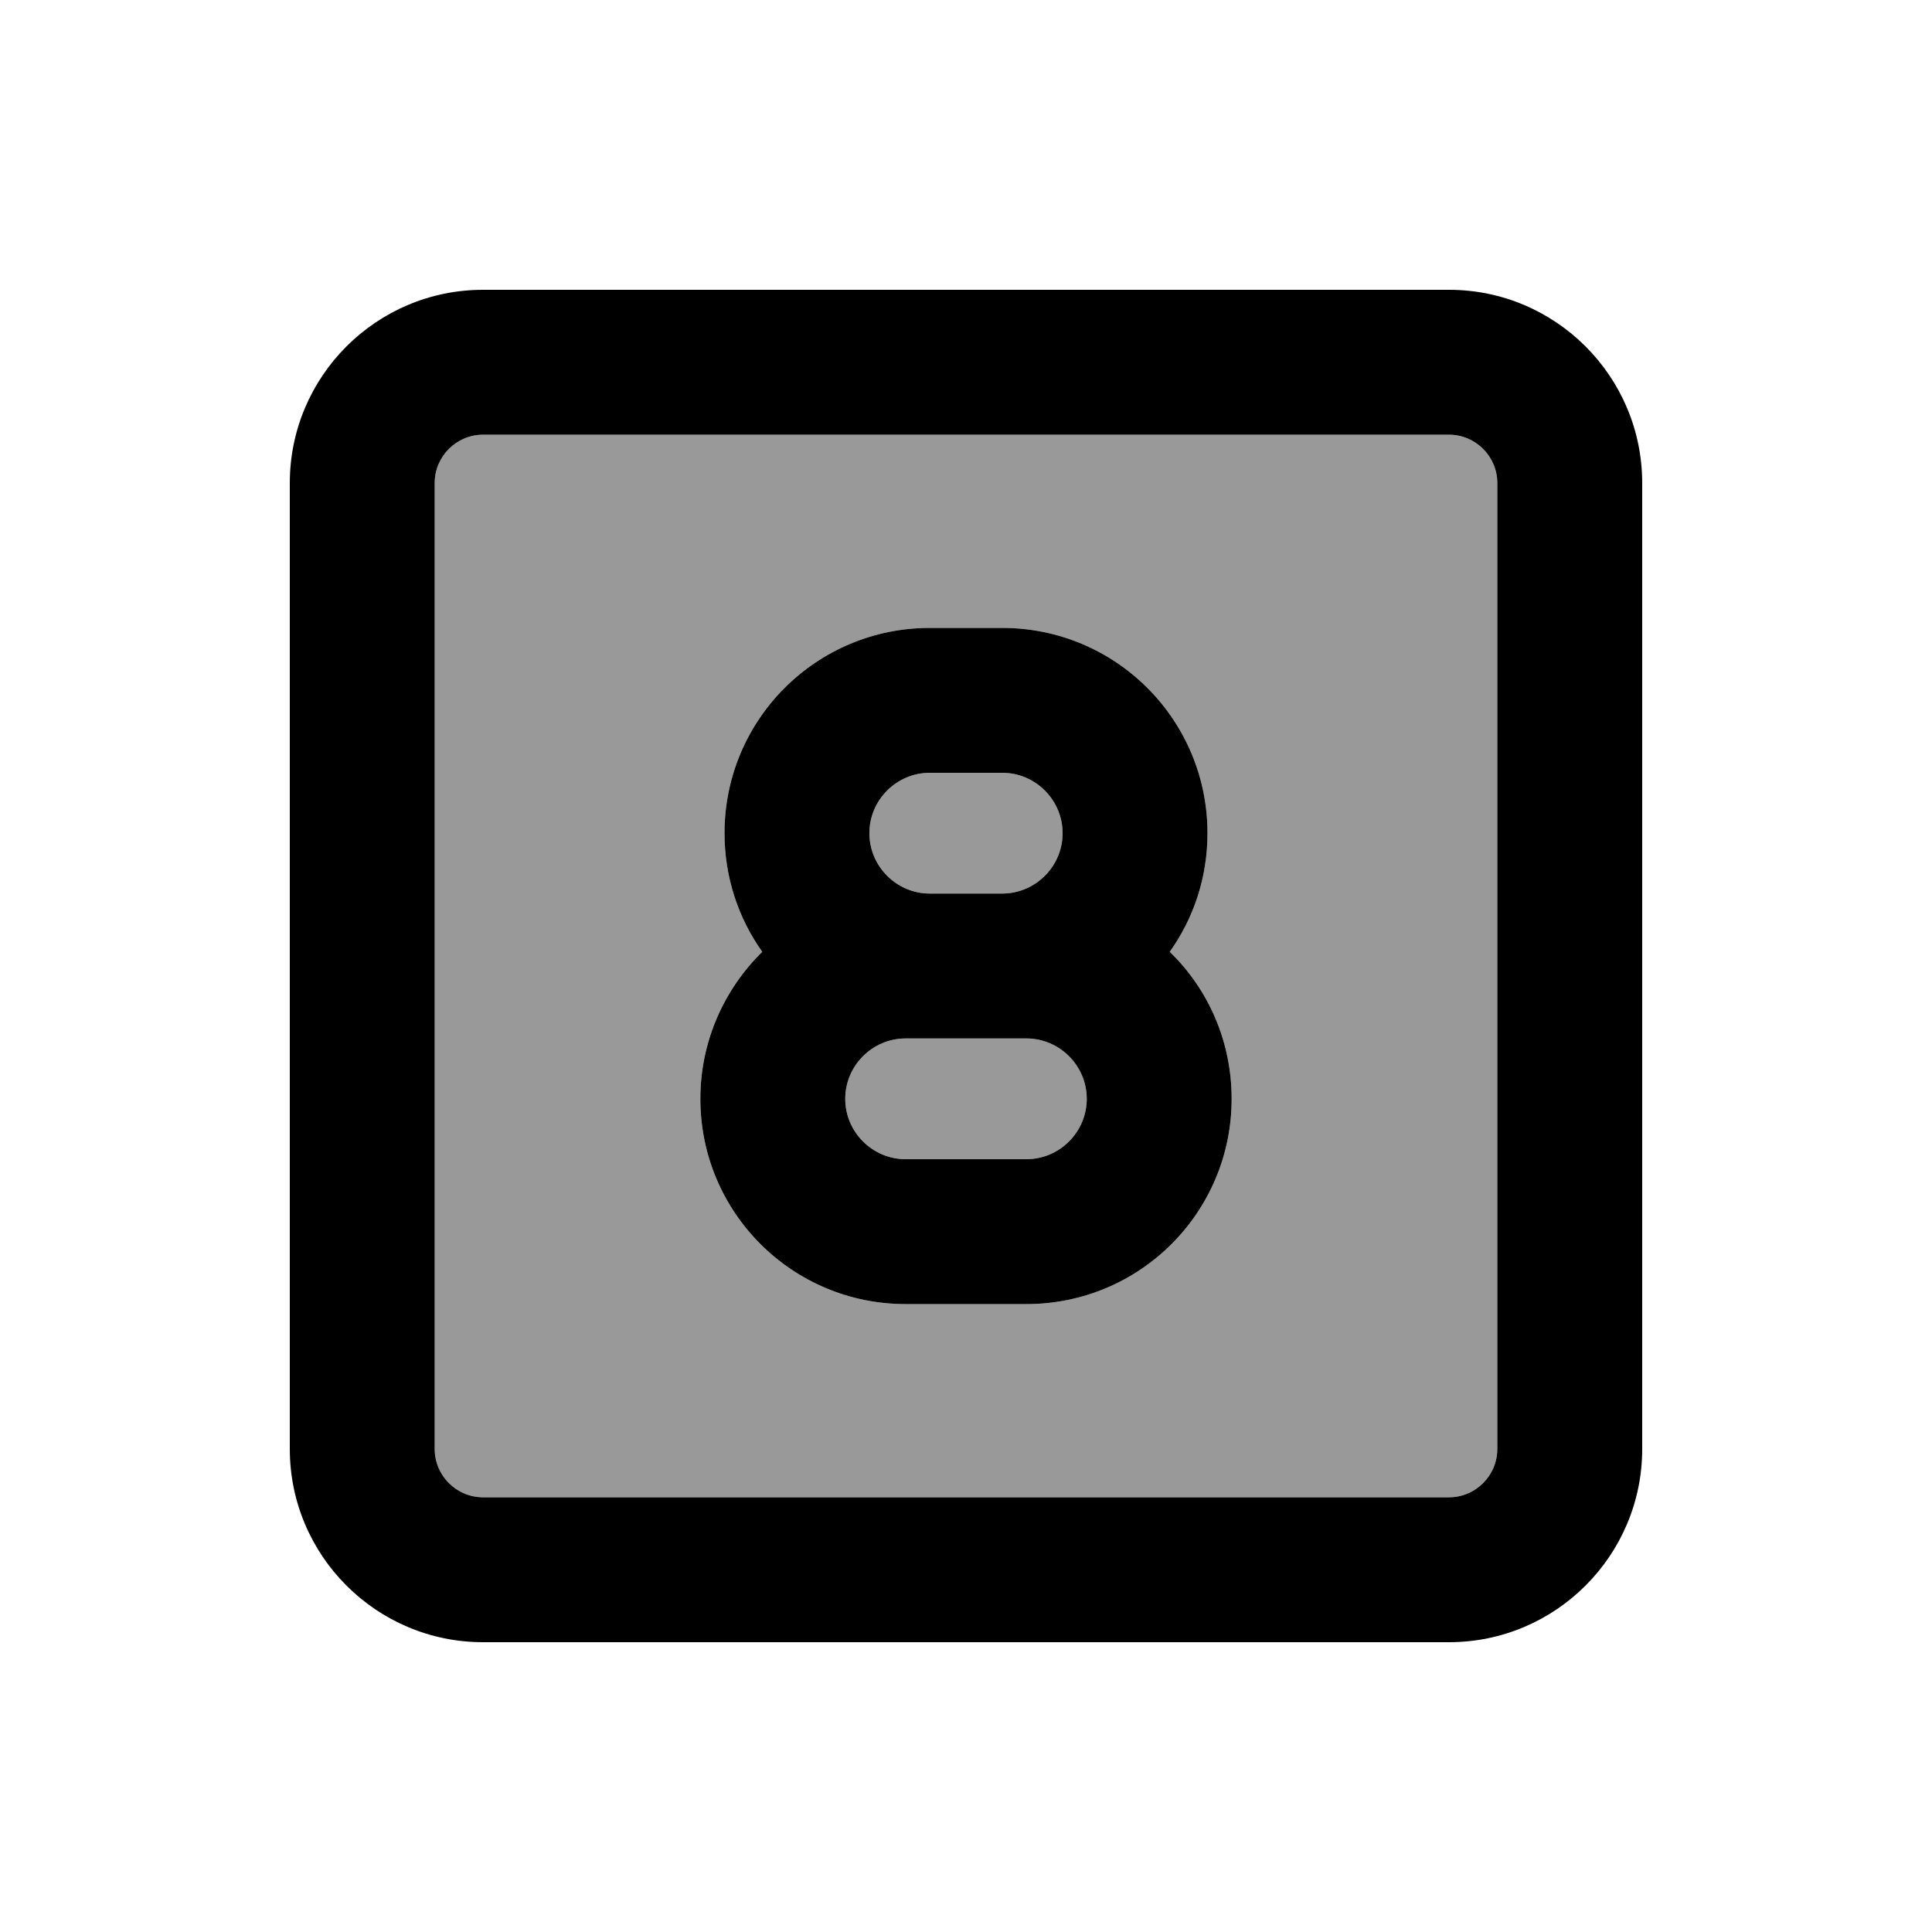
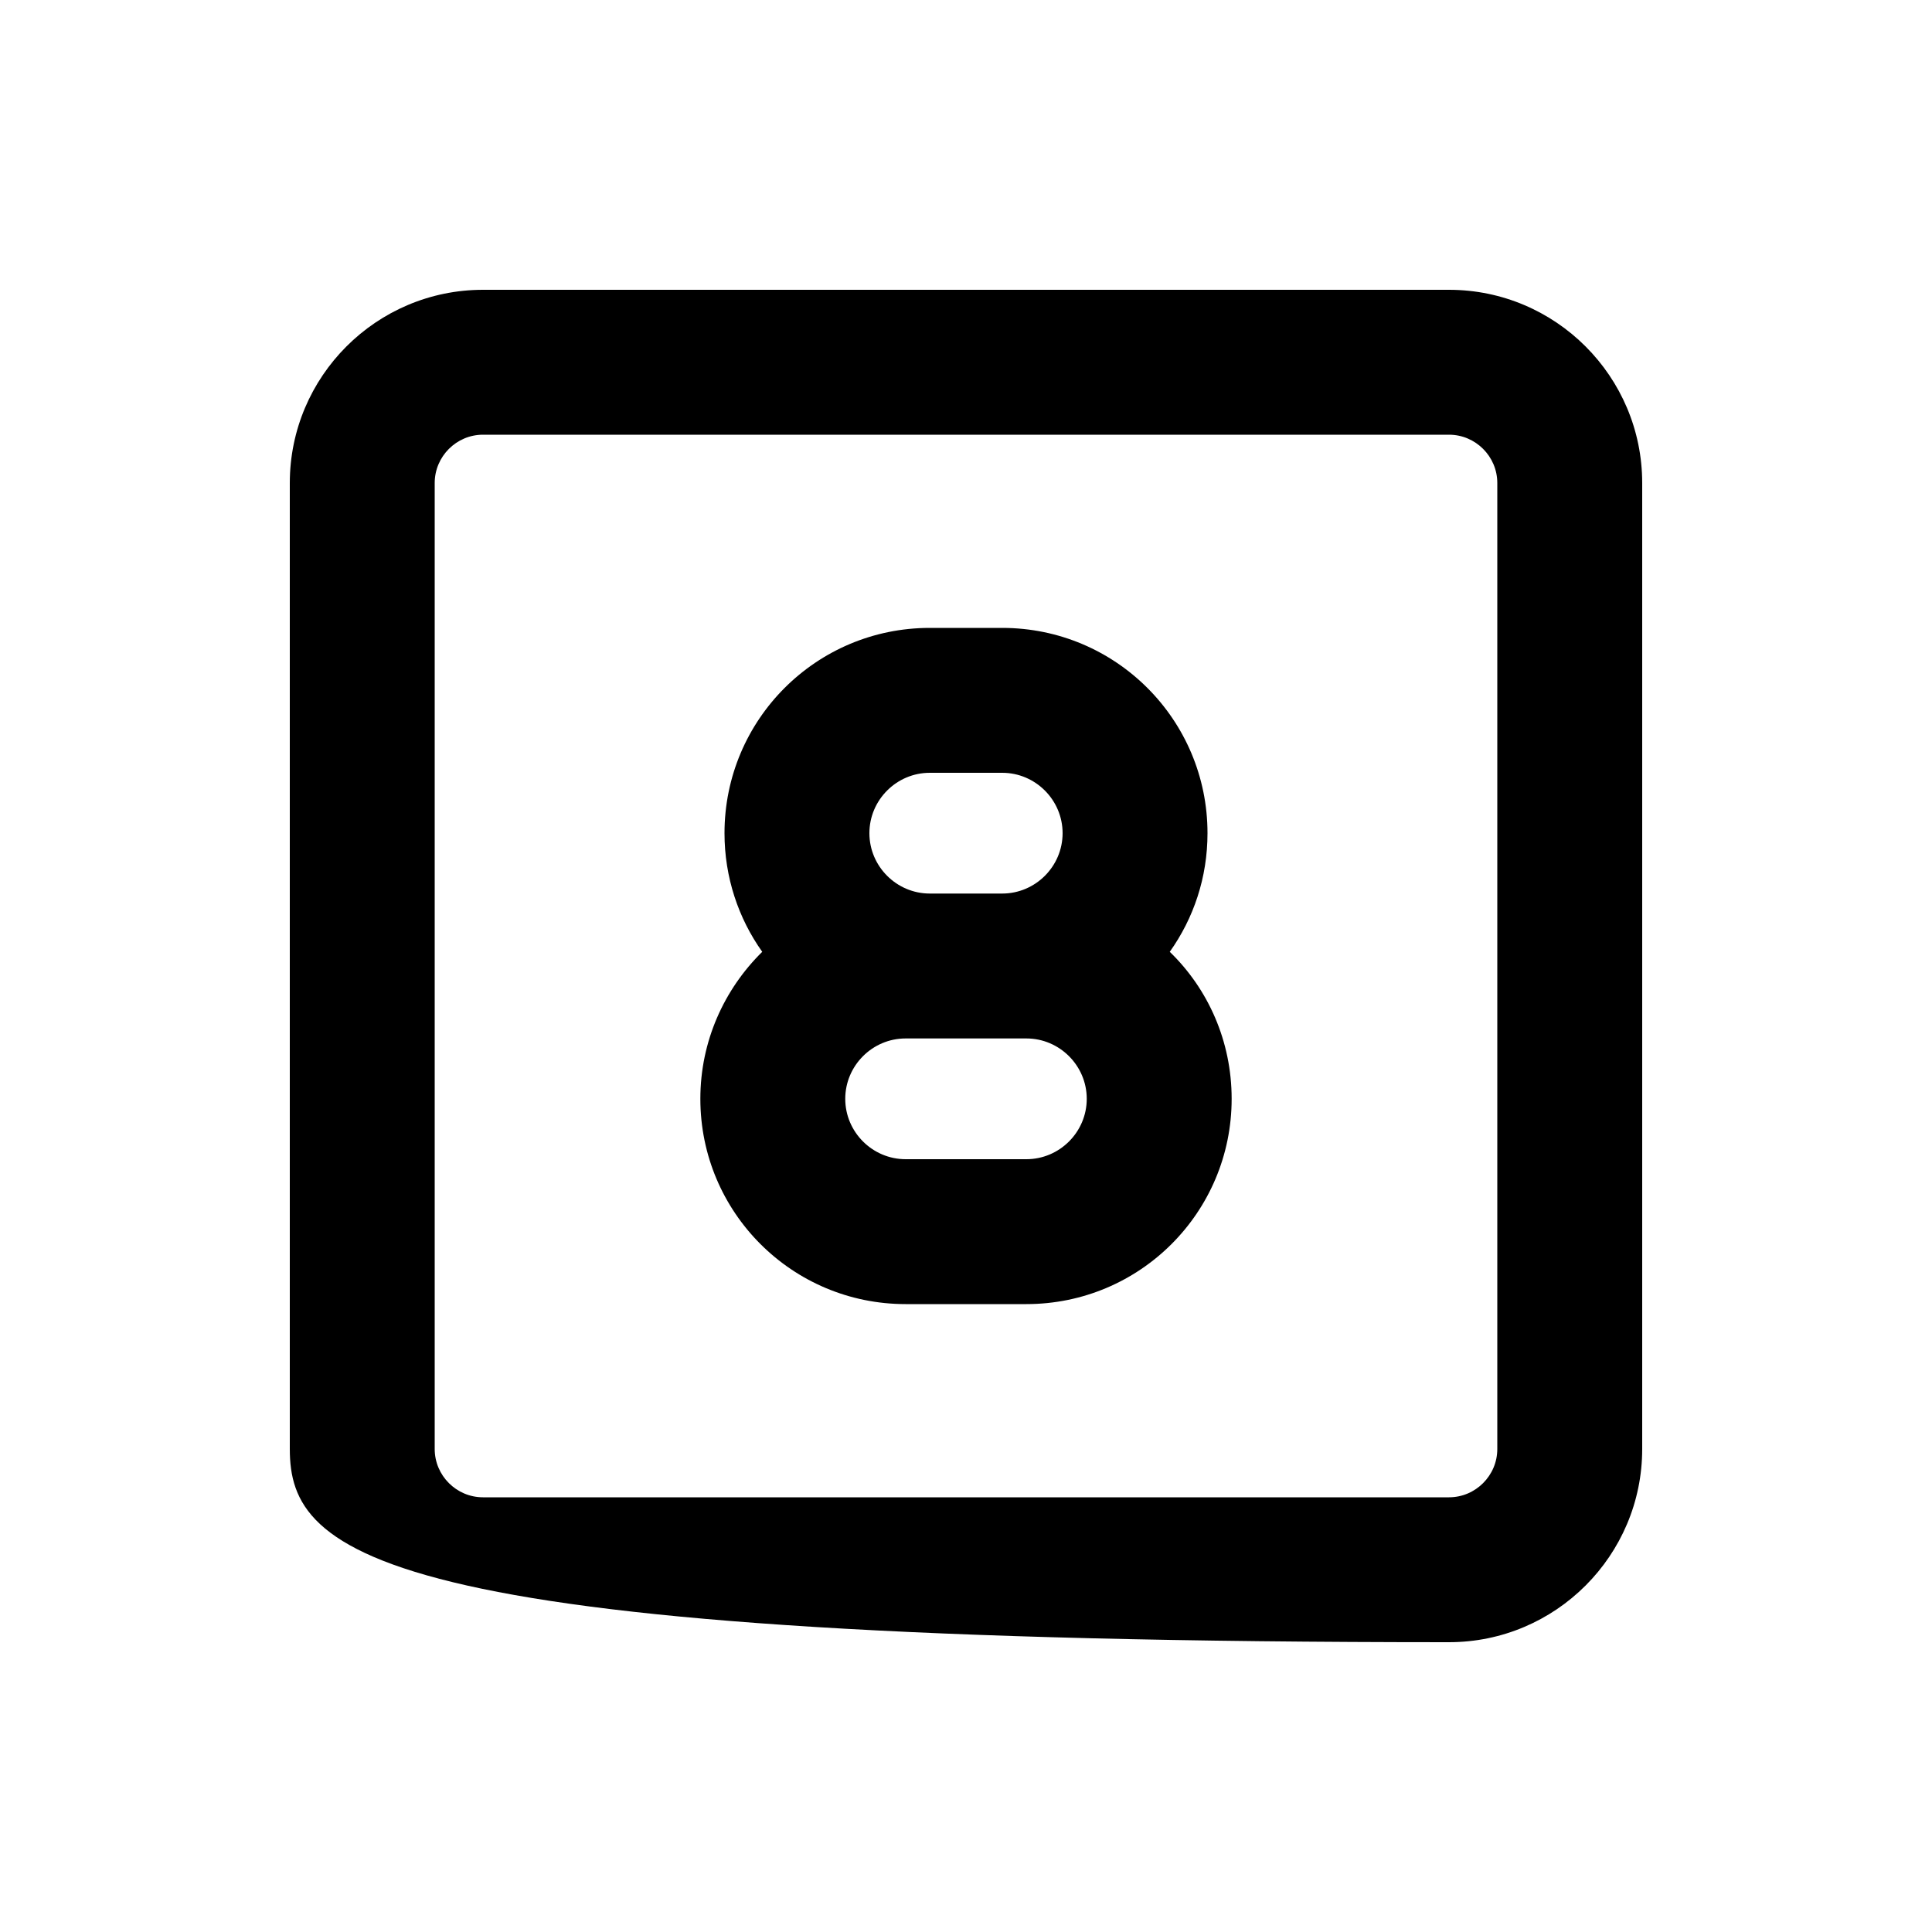
<svg xmlns="http://www.w3.org/2000/svg" viewBox="0 0 640 640">
-   <path opacity=".4" fill="currentColor" d="M144 160L144 480C144 488.8 151.2 496 160 496L480 496C488.8 496 496 488.8 496 480L496 160C496 151.2 488.8 144 480 144L160 144C151.2 144 144 151.2 144 160zM232 364C232 344.9 239.9 327.7 252.5 315.3C244.6 304.2 240 290.6 240 276C240 238.4 270.4 208 308 208L332 208C369.6 208 400 238.4 400 276C400 290.7 395.4 304.2 387.5 315.3C400.2 327.6 408 344.9 408 364C408 401.6 377.6 432 340 432L300 432C262.4 432 232 401.6 232 364zM280 364C280 375 289 384 300 384L340 384C351 384 360 375 360 364C360 353 351 344 340 344L300 344C289 344 280 353 280 364zM288 276C288 287 297 296 308 296L332 296C343 296 352 287 352 276C352 265 343 256 332 256L308 256C297 256 288 265 288 276z" />
-   <path fill="currentColor" d="M160 144C151.2 144 144 151.2 144 160L144 480C144 488.8 151.2 496 160 496L480 496C488.8 496 496 488.8 496 480L496 160C496 151.2 488.8 144 480 144L160 144zM96 160C96 124.7 124.7 96 160 96L480 96C515.3 96 544 124.7 544 160L544 480C544 515.3 515.3 544 480 544L160 544C124.7 544 96 515.3 96 480L96 160zM240 276C240 238.4 270.4 208 308 208L332 208C369.6 208 400 238.4 400 276C400 290.7 395.4 304.2 387.5 315.3C400.2 327.6 408 344.9 408 364C408 401.6 377.6 432 340 432L300 432C262.4 432 232 401.6 232 364C232 344.9 239.9 327.7 252.5 315.3C244.6 304.2 240 290.6 240 276zM352 276C352 265 343 256 332 256L308 256C297 256 288 265 288 276C288 287 297 296 308 296L332 296C343 296 352 287 352 276zM300 344C289 344 280 353 280 364C280 375 289 384 300 384L340 384C351 384 360 375 360 364C360 353 351 344 340 344L300 344z" />
+   <path fill="currentColor" d="M160 144C151.2 144 144 151.2 144 160L144 480C144 488.8 151.2 496 160 496L480 496C488.8 496 496 488.8 496 480L496 160C496 151.2 488.8 144 480 144L160 144zM96 160C96 124.7 124.7 96 160 96L480 96C515.3 96 544 124.7 544 160L544 480C544 515.3 515.3 544 480 544C124.7 544 96 515.3 96 480L96 160zM240 276C240 238.4 270.4 208 308 208L332 208C369.6 208 400 238.4 400 276C400 290.7 395.4 304.2 387.5 315.3C400.2 327.6 408 344.9 408 364C408 401.6 377.6 432 340 432L300 432C262.4 432 232 401.6 232 364C232 344.9 239.9 327.7 252.5 315.3C244.6 304.2 240 290.6 240 276zM352 276C352 265 343 256 332 256L308 256C297 256 288 265 288 276C288 287 297 296 308 296L332 296C343 296 352 287 352 276zM300 344C289 344 280 353 280 364C280 375 289 384 300 384L340 384C351 384 360 375 360 364C360 353 351 344 340 344L300 344z" />
</svg>